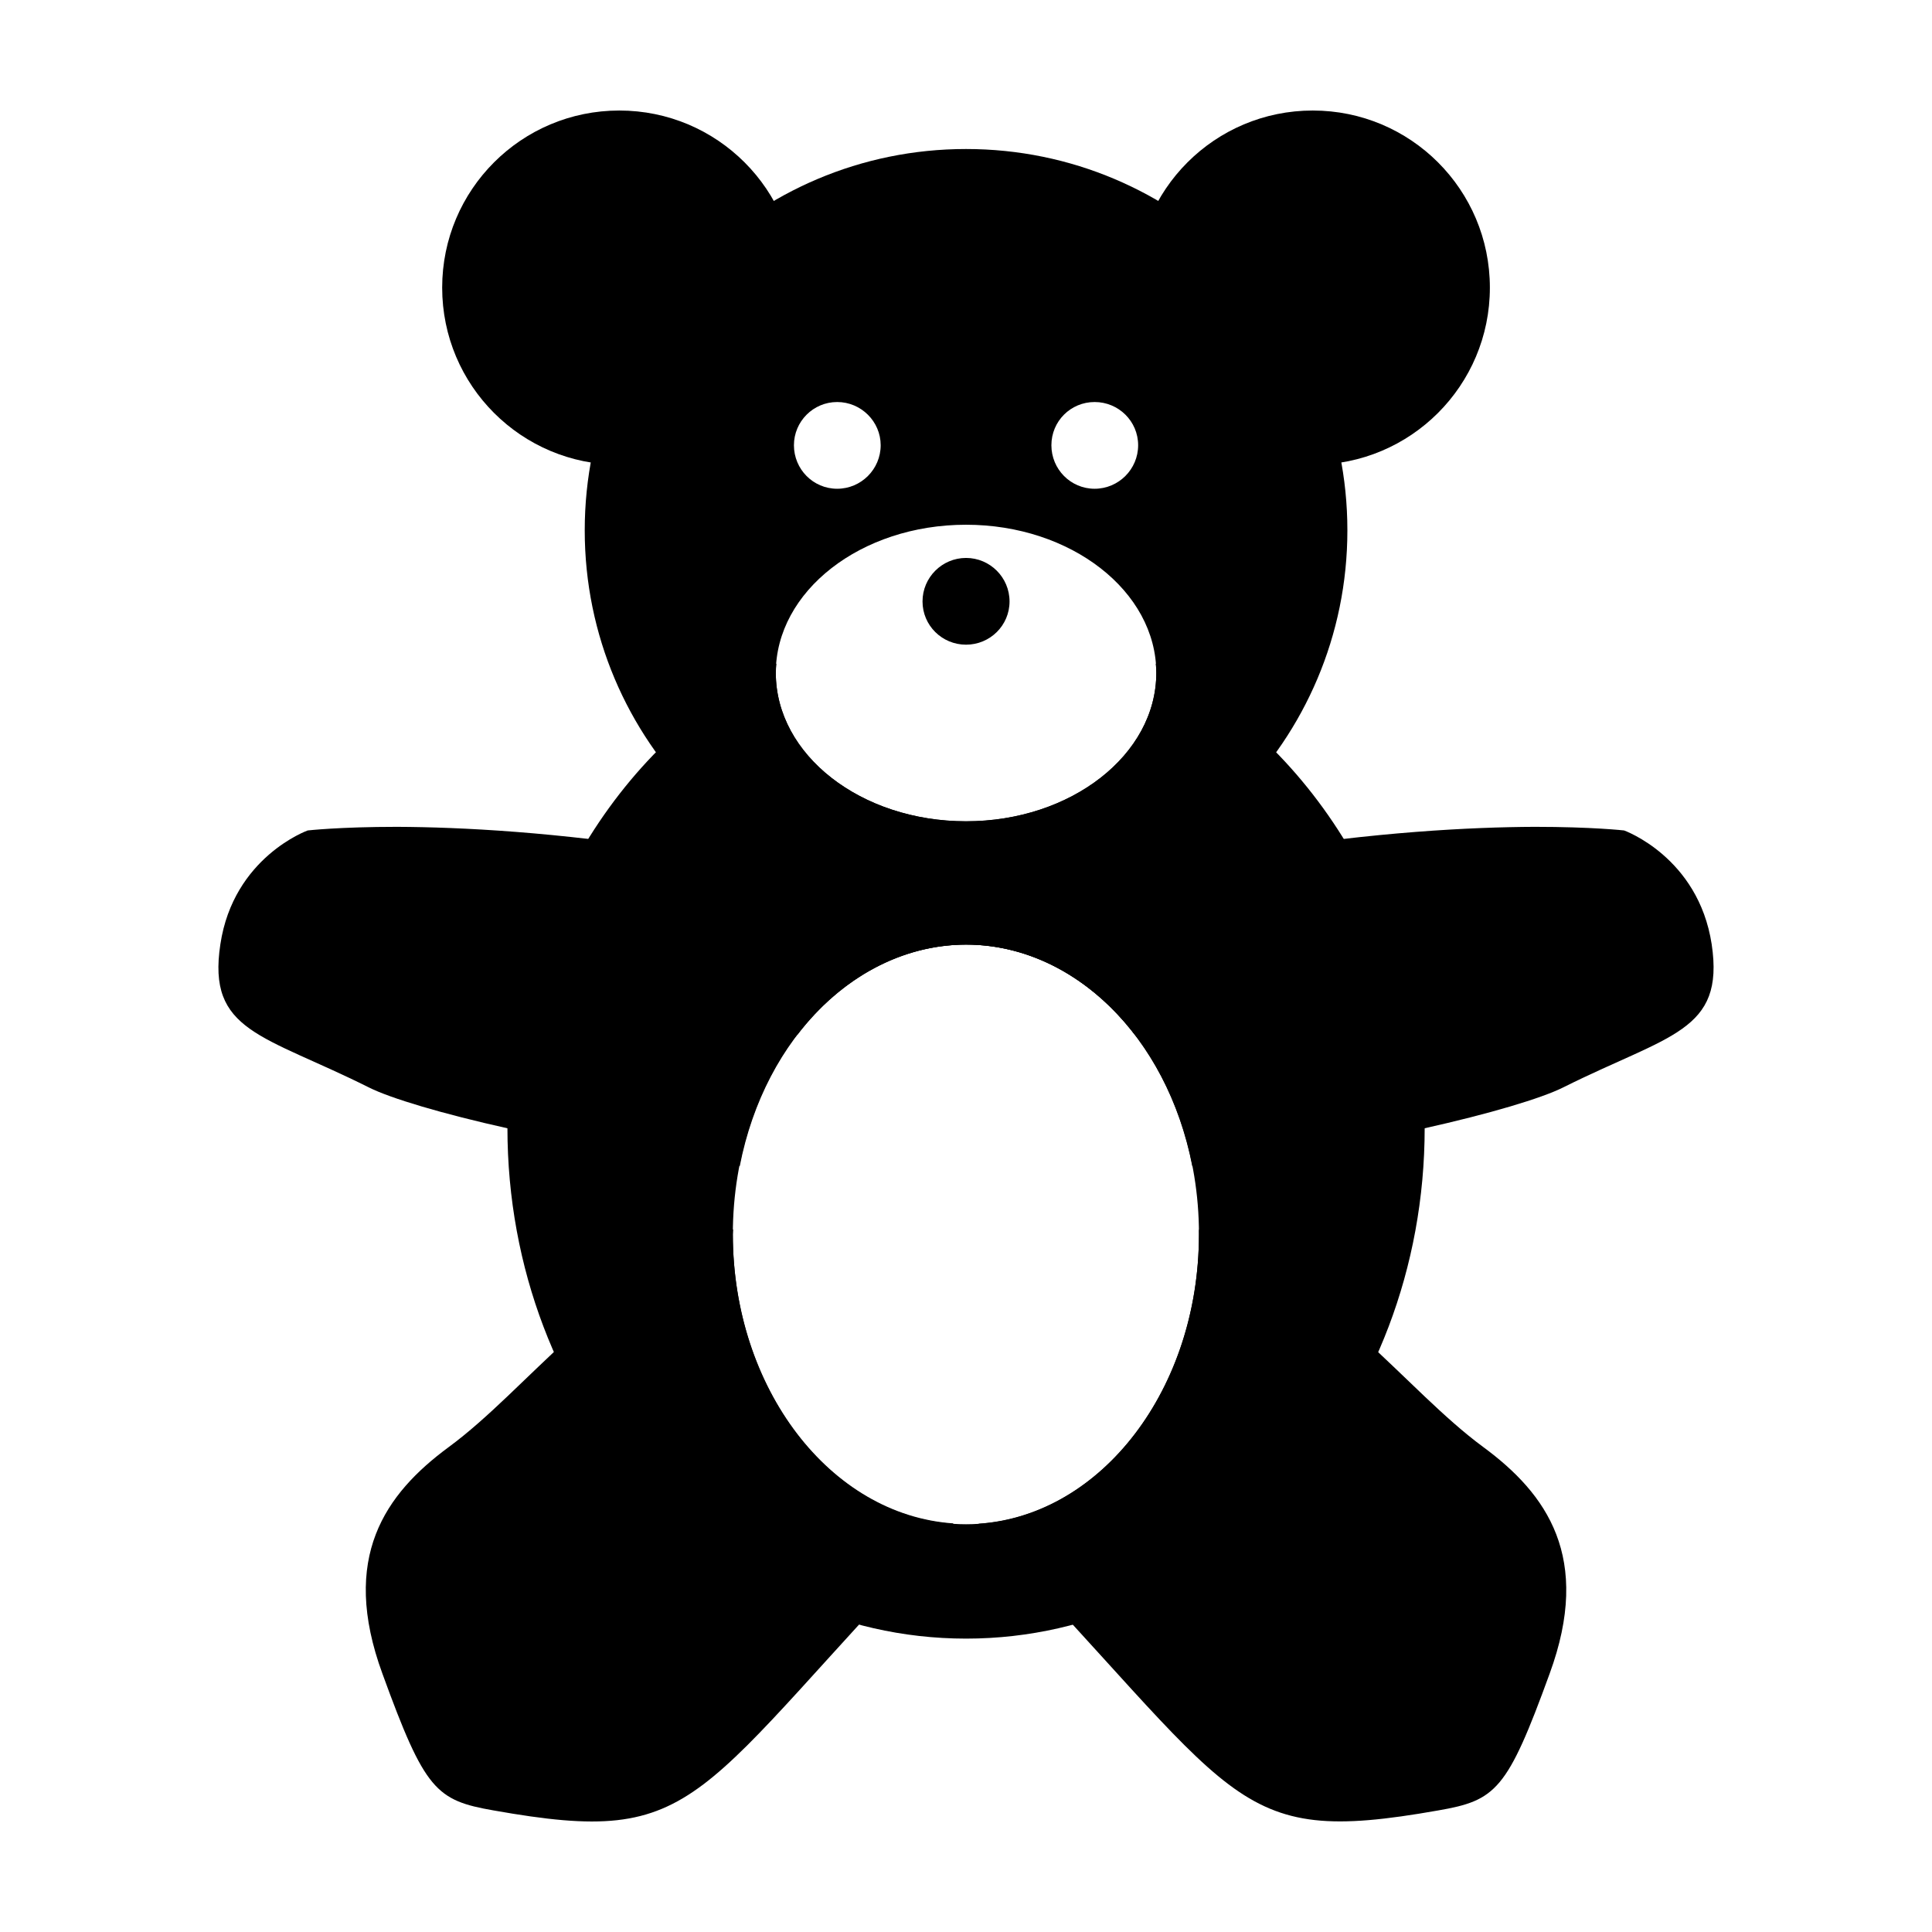
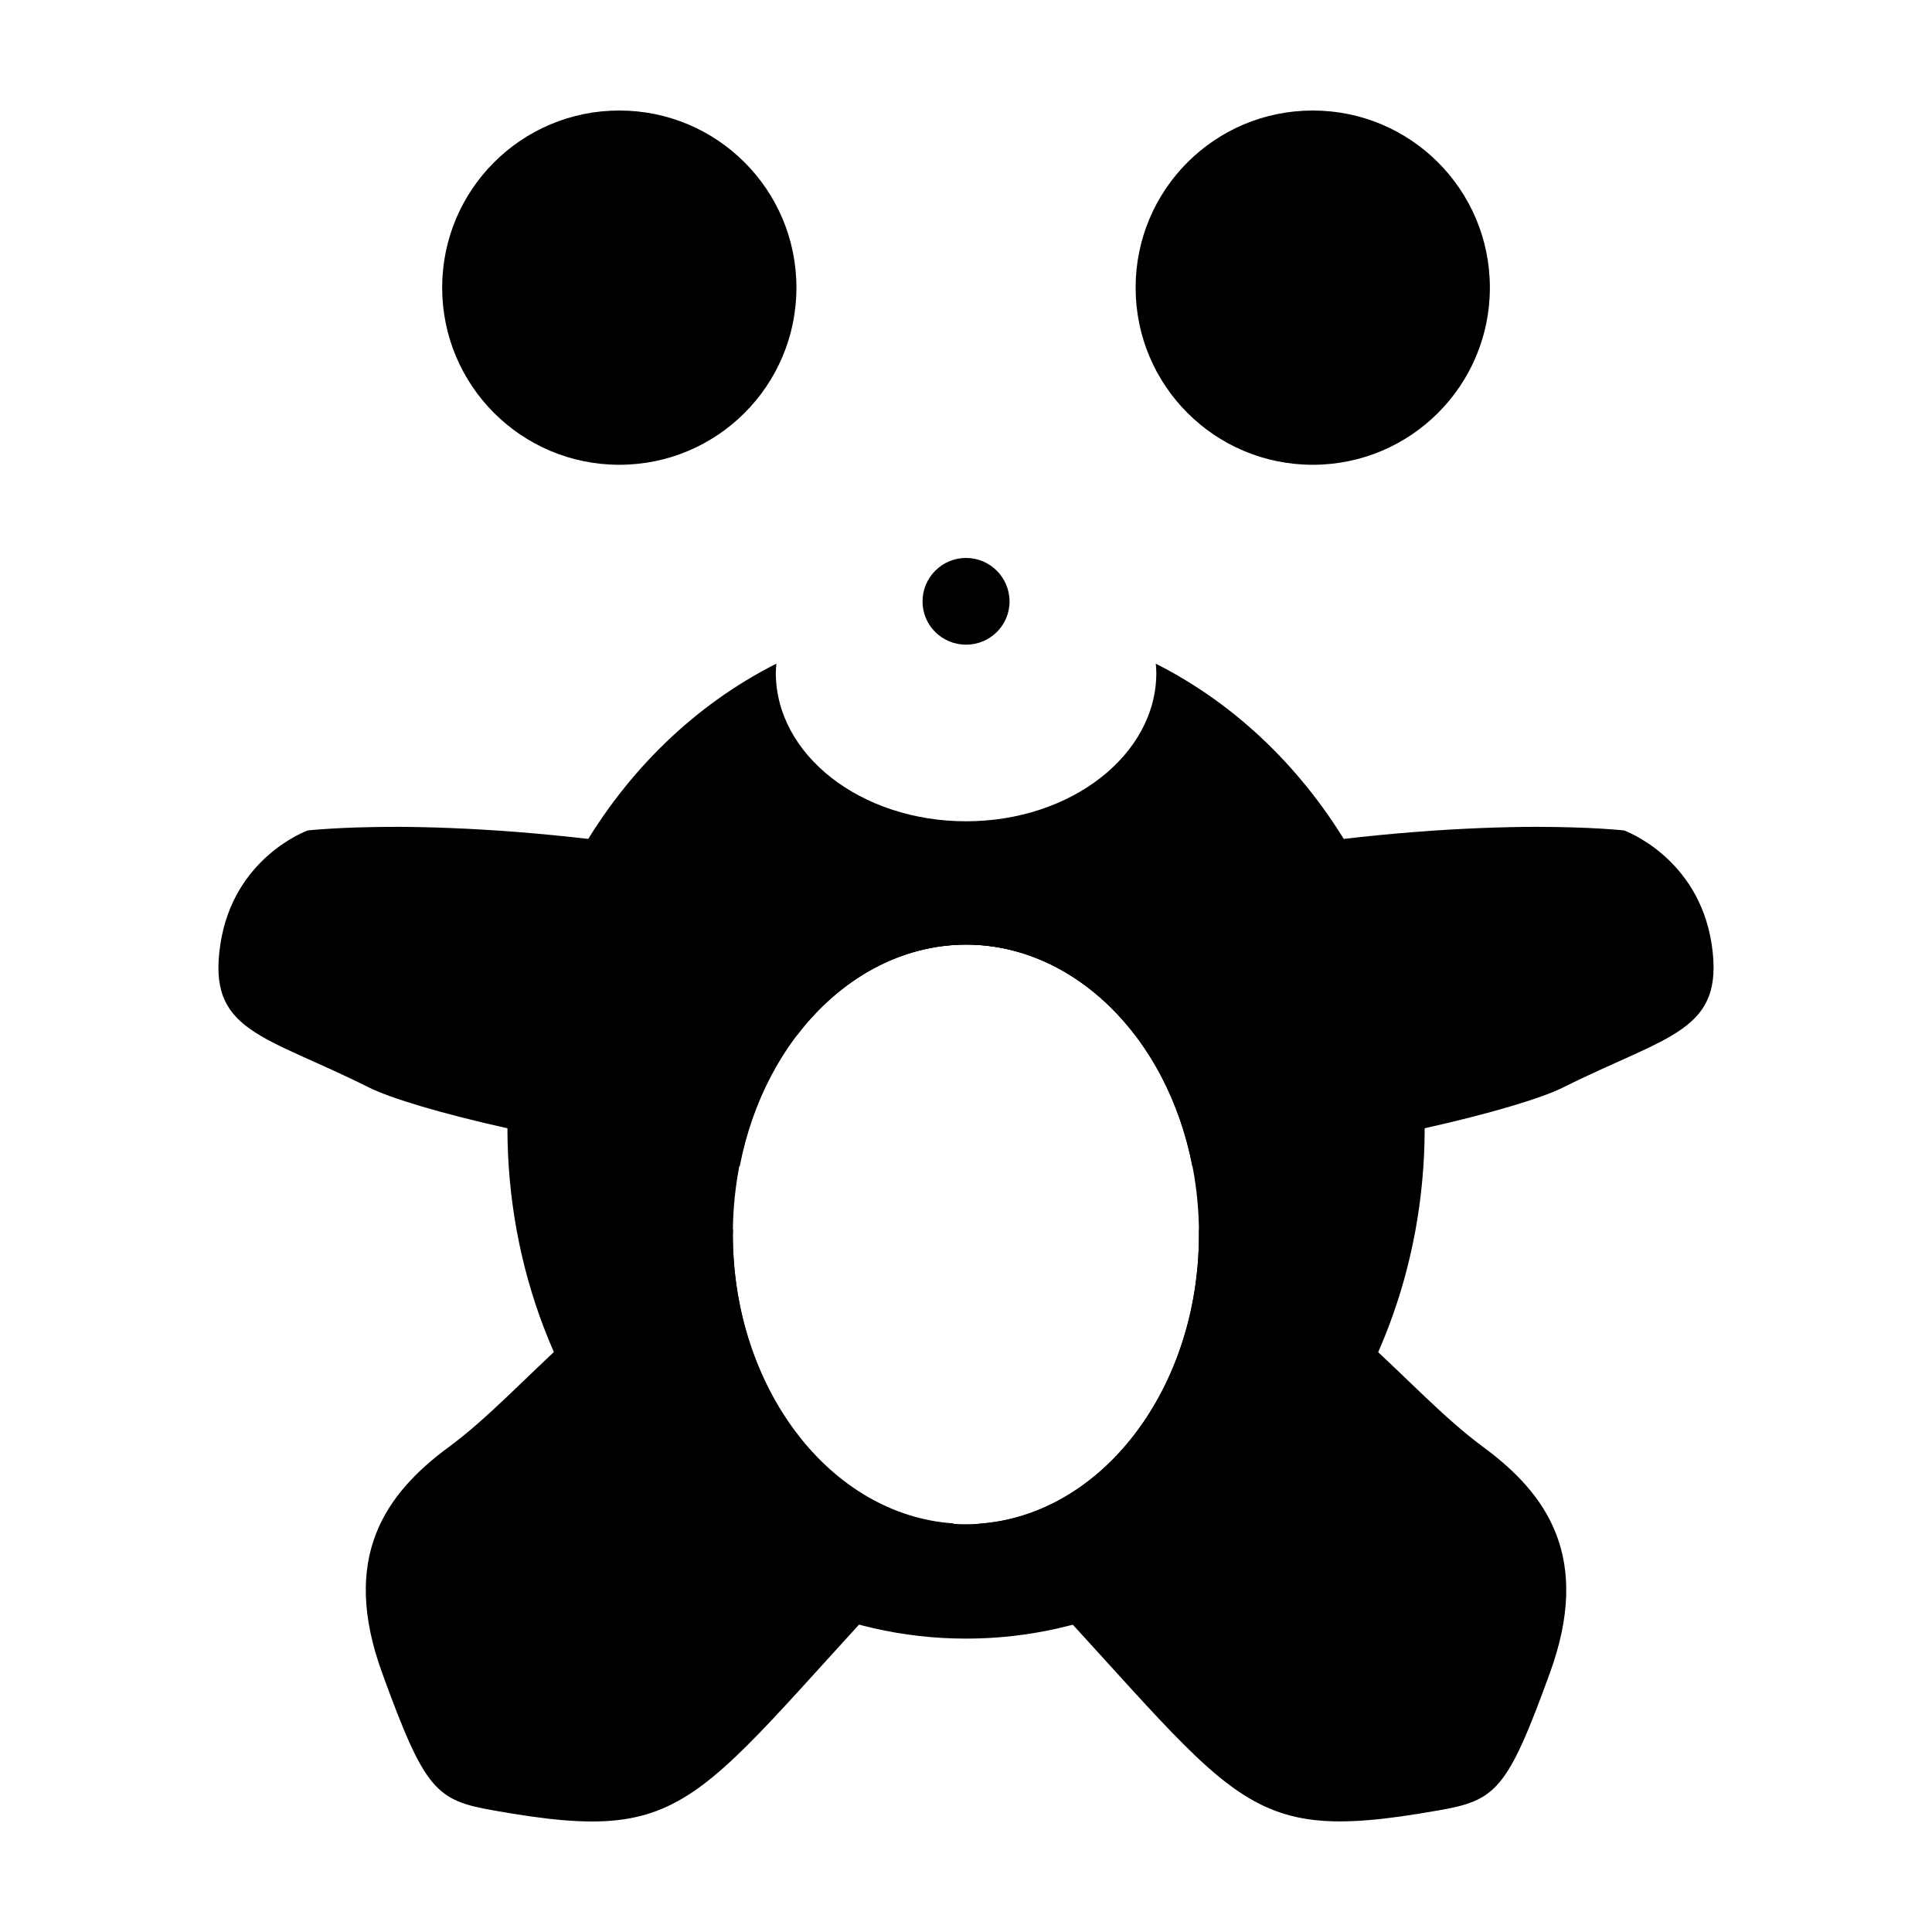
<svg xmlns="http://www.w3.org/2000/svg" fill="#000000" width="800px" height="800px" version="1.1" viewBox="144 144 512 512">
  <g>
-     <path d="m400.01 183.49c-55.812 0-101.05 45.242-101.05 101.06 0 55.812 45.242 101.05 101.05 101.05 55.816 0 101.06-45.242 101.06-101.05 0-55.816-45.242-101.06-101.06-101.06zm-34.152 67.051c6.356 0 11.531 5.168 11.531 11.453 0 6.359-5.176 11.531-11.531 11.531-6.359 0-11.457-5.172-11.457-11.531 0-6.285 5.098-11.453 11.457-11.453zm68.23 0c6.356 0 11.531 5.094 11.531 11.453 0 6.359-5.176 11.531-11.531 11.531-6.359 0-11.457-5.172-11.457-11.531 0-6.359 5.098-11.453 11.457-11.453zm-34.078 32.52c27.797 0 50.422 17.602 50.422 39.262 0 21.734-22.625 39.332-50.422 39.332-27.871 0-50.418-17.598-50.418-39.332 0-21.66 22.547-39.262 50.418-39.262z" />
    <path d="m349.74 319.88c-43.395 21.883-71.191 70.008-71.266 123.01 0 74.738 54.41 135.36 121.54 135.36s121.54-60.621 121.54-135.36c-0.074-53.004-27.945-101.13-71.266-123.01 0.074 0.812 0.148 1.625 0.148 2.441 0 21.734-22.621 39.328-50.418 39.328-27.871 0-50.418-17.594-50.418-39.328 0-0.812 0.074-1.625 0.148-2.441zm50.27 74.445c34.078 0 61.727 34.375 61.727 76.809 0 42.434-27.648 76.809-61.727 76.809-34.152 0-61.801-34.375-61.801-76.809 0-42.434 27.648-76.809 61.801-76.809z" />
    <path d="m261.18 220.23c0 25.949 20.996 46.941 46.941 46.941 25.949 0 46.941-20.996 46.941-46.941 0-25.949-20.996-46.941-46.941-46.941-25.949 0-46.941 20.996-46.941 46.941z" />
    <path d="m444.95 220.23c0 25.949 20.996 46.941 46.941 46.941 25.949 0 46.941-20.996 46.941-46.941 0-25.949-20.996-46.941-46.941-46.941-25.949 0-46.941 20.996-46.941 46.941z" />
    <path d="m411.54 303.39c0 6.359-5.176 11.457-11.531 11.457-6.359 0-11.531-5.102-11.531-11.457 0-6.359 5.176-11.531 11.531-11.531 6.359 0 11.531 5.176 11.531 11.531z" />
    <path d="m249.27 363.12c-15.375 0-23.73 0.961-23.73 0.961s-19.664 7.023-23.141 30.16c-3.547 23.211 11.238 23.879 39.328 37.926 11.457 5.766 54.707 16.41 98.32 20.848 6.727-34.449 31.492-58.625 59.953-58.695 16.855 0 33.043 8.648 44.727 23.879-0.887-5.617-3.106-11.902-7.098-19.074-86.863-30.902-154.58-35.855-188.36-36.004z" />
    <path d="m550.67 363.12c-33.785 0.152-101.43 5.102-188.36 36.004-3.918 7.172-6.211 13.527-7.023 19.148 11.605-15.23 27.797-23.879 44.727-23.953 28.461 0.074 53.227 24.246 59.953 58.695 43.617-4.438 86.789-15.082 98.32-20.848 28.094-14.047 42.805-14.711 39.328-37.926-3.547-23.141-23.211-30.16-23.211-30.16s-8.355-0.961-23.73-0.961z" />
    <path d="m338.28 469.8c-34.895 13.898-54.707 42.508-75.332 57.664-16.855 12.418-28.906 29.273-17.594 60.102 11.238 30.902 14.195 33.562 29.496 36.223 55.738 9.906 51.75-2.957 121.83-76.07-32.75-2.219-58.402-35.855-58.477-76.586z" />
    <path d="m461.73 469.88v1.258c0 40.734-25.652 74.445-58.402 76.66 70.008 73.039 66.09 85.828 121.76 75.996 15.375-2.66 18.332-5.324 29.57-36.223 11.312-30.828-0.738-47.684-17.594-60.102-20.625-15.156-40.438-43.691-75.332-57.59z" />
  </g>
</svg>